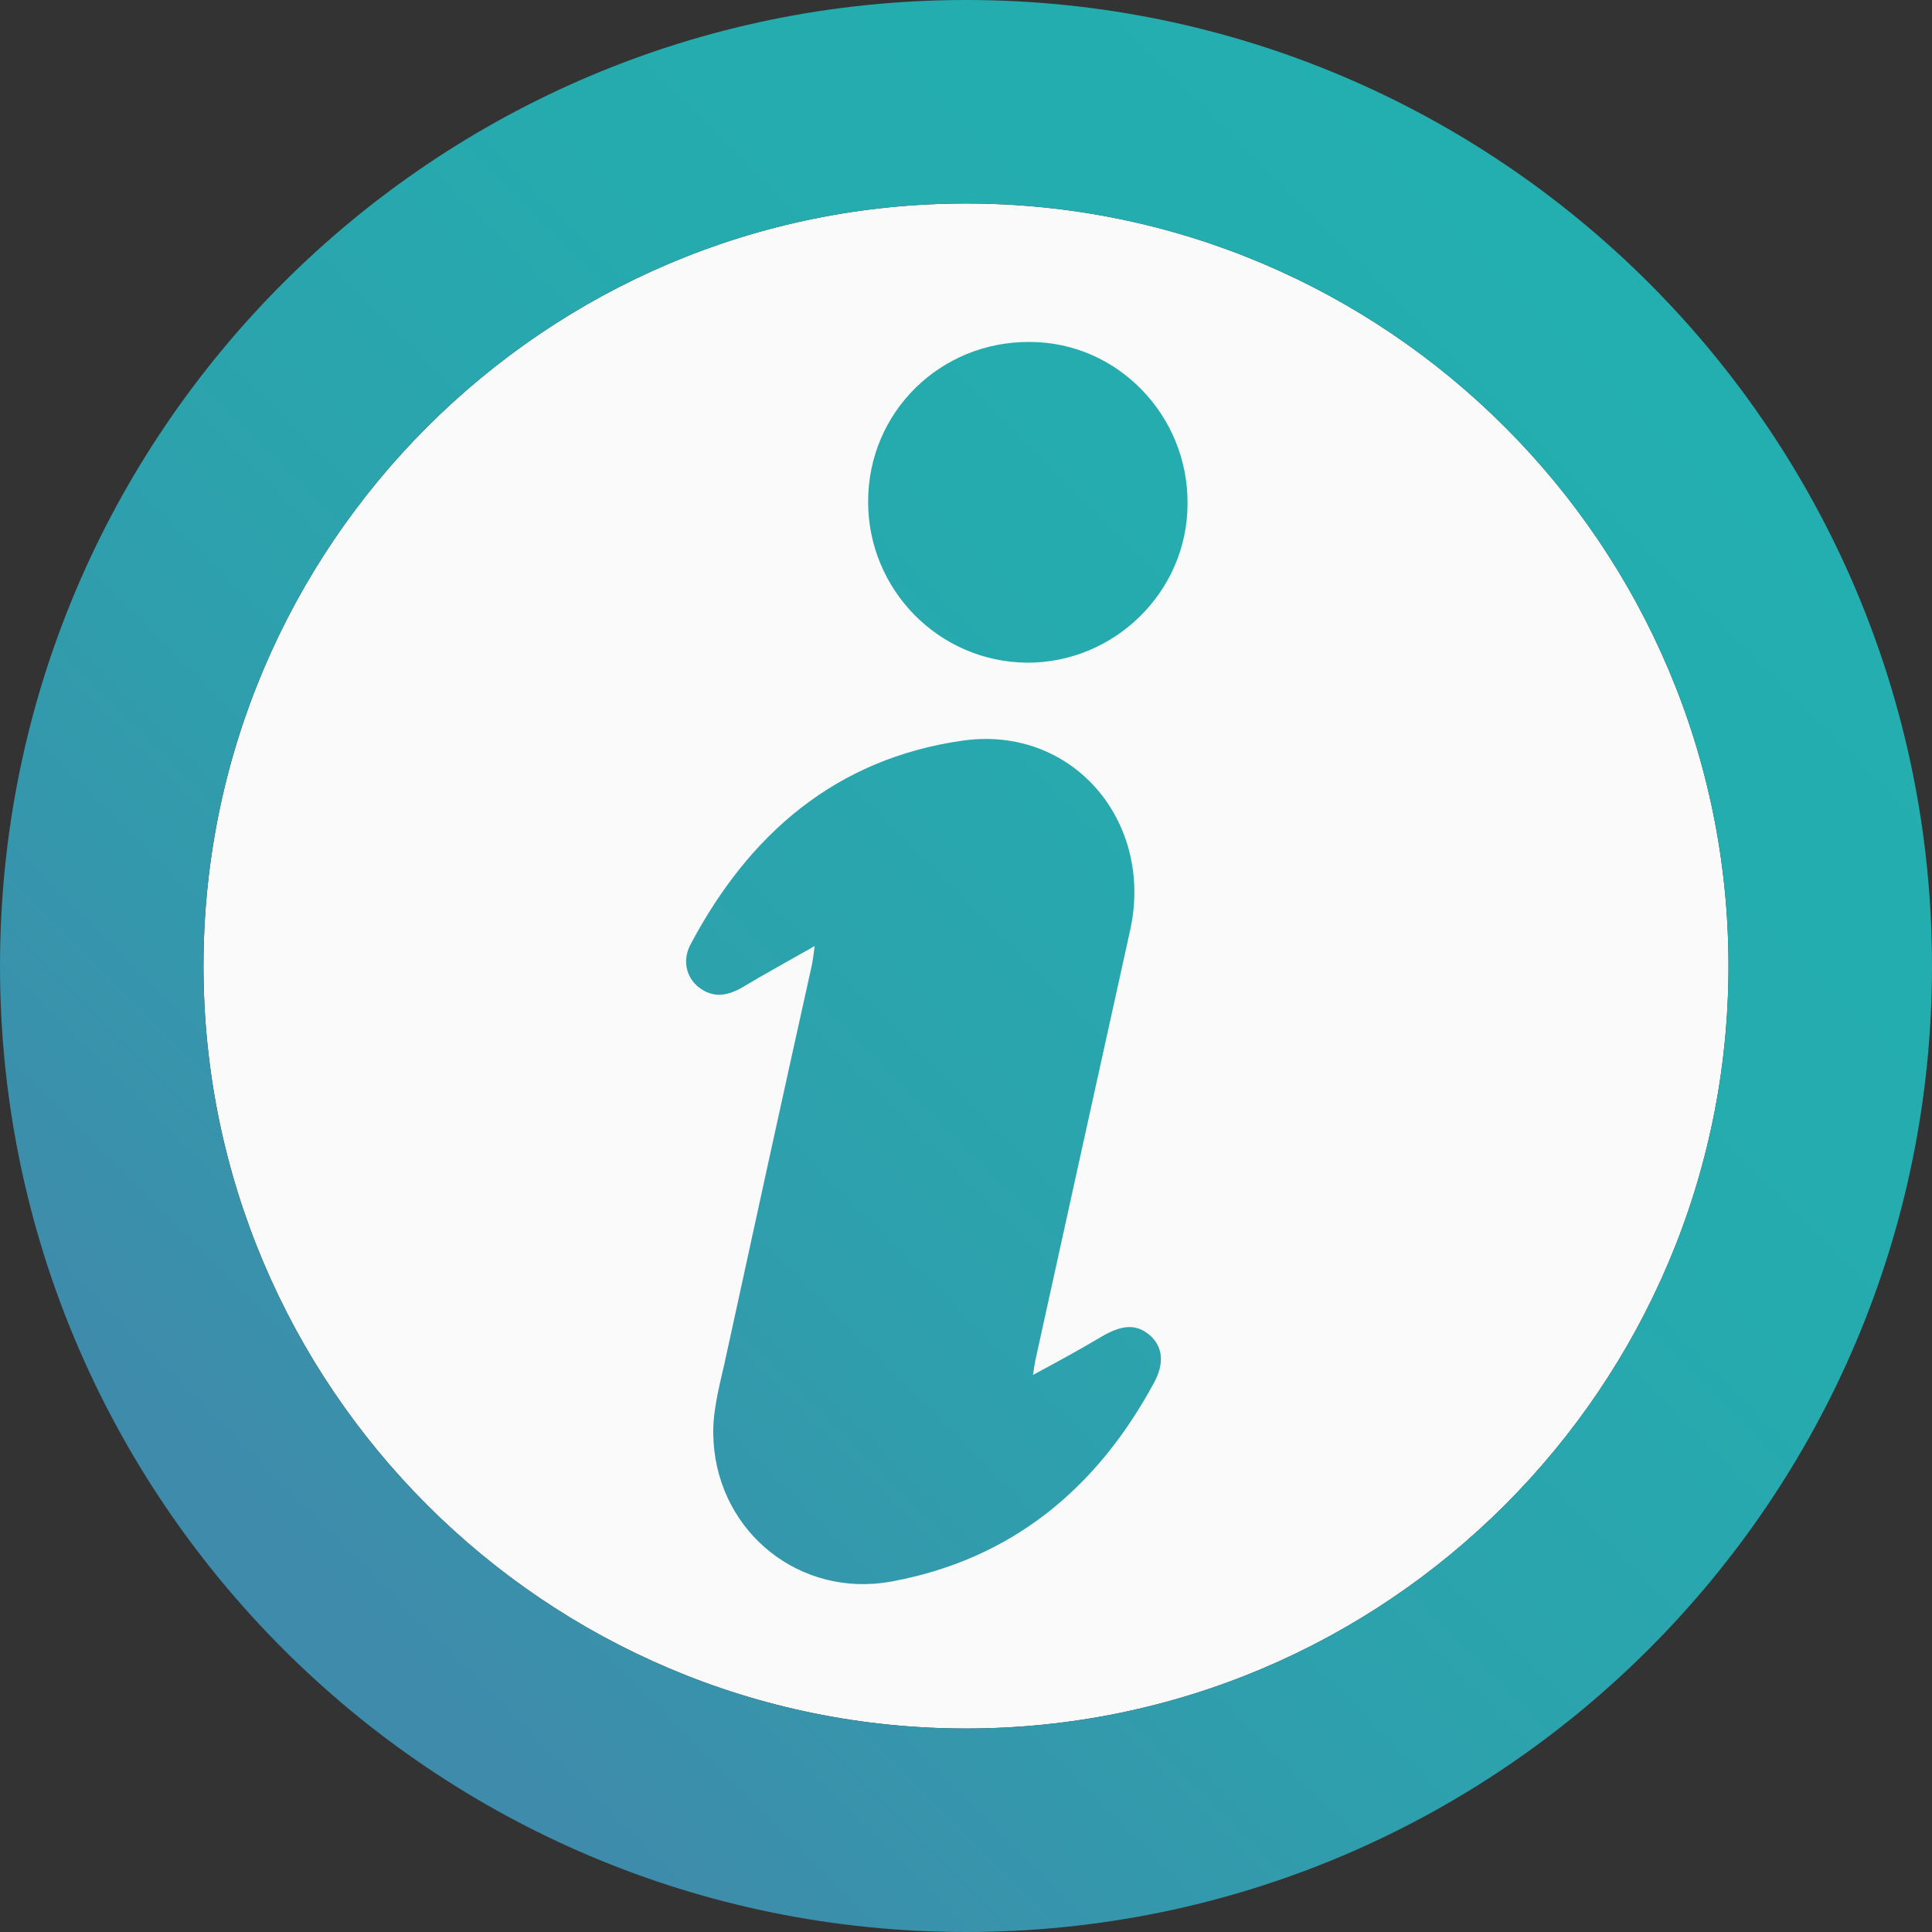
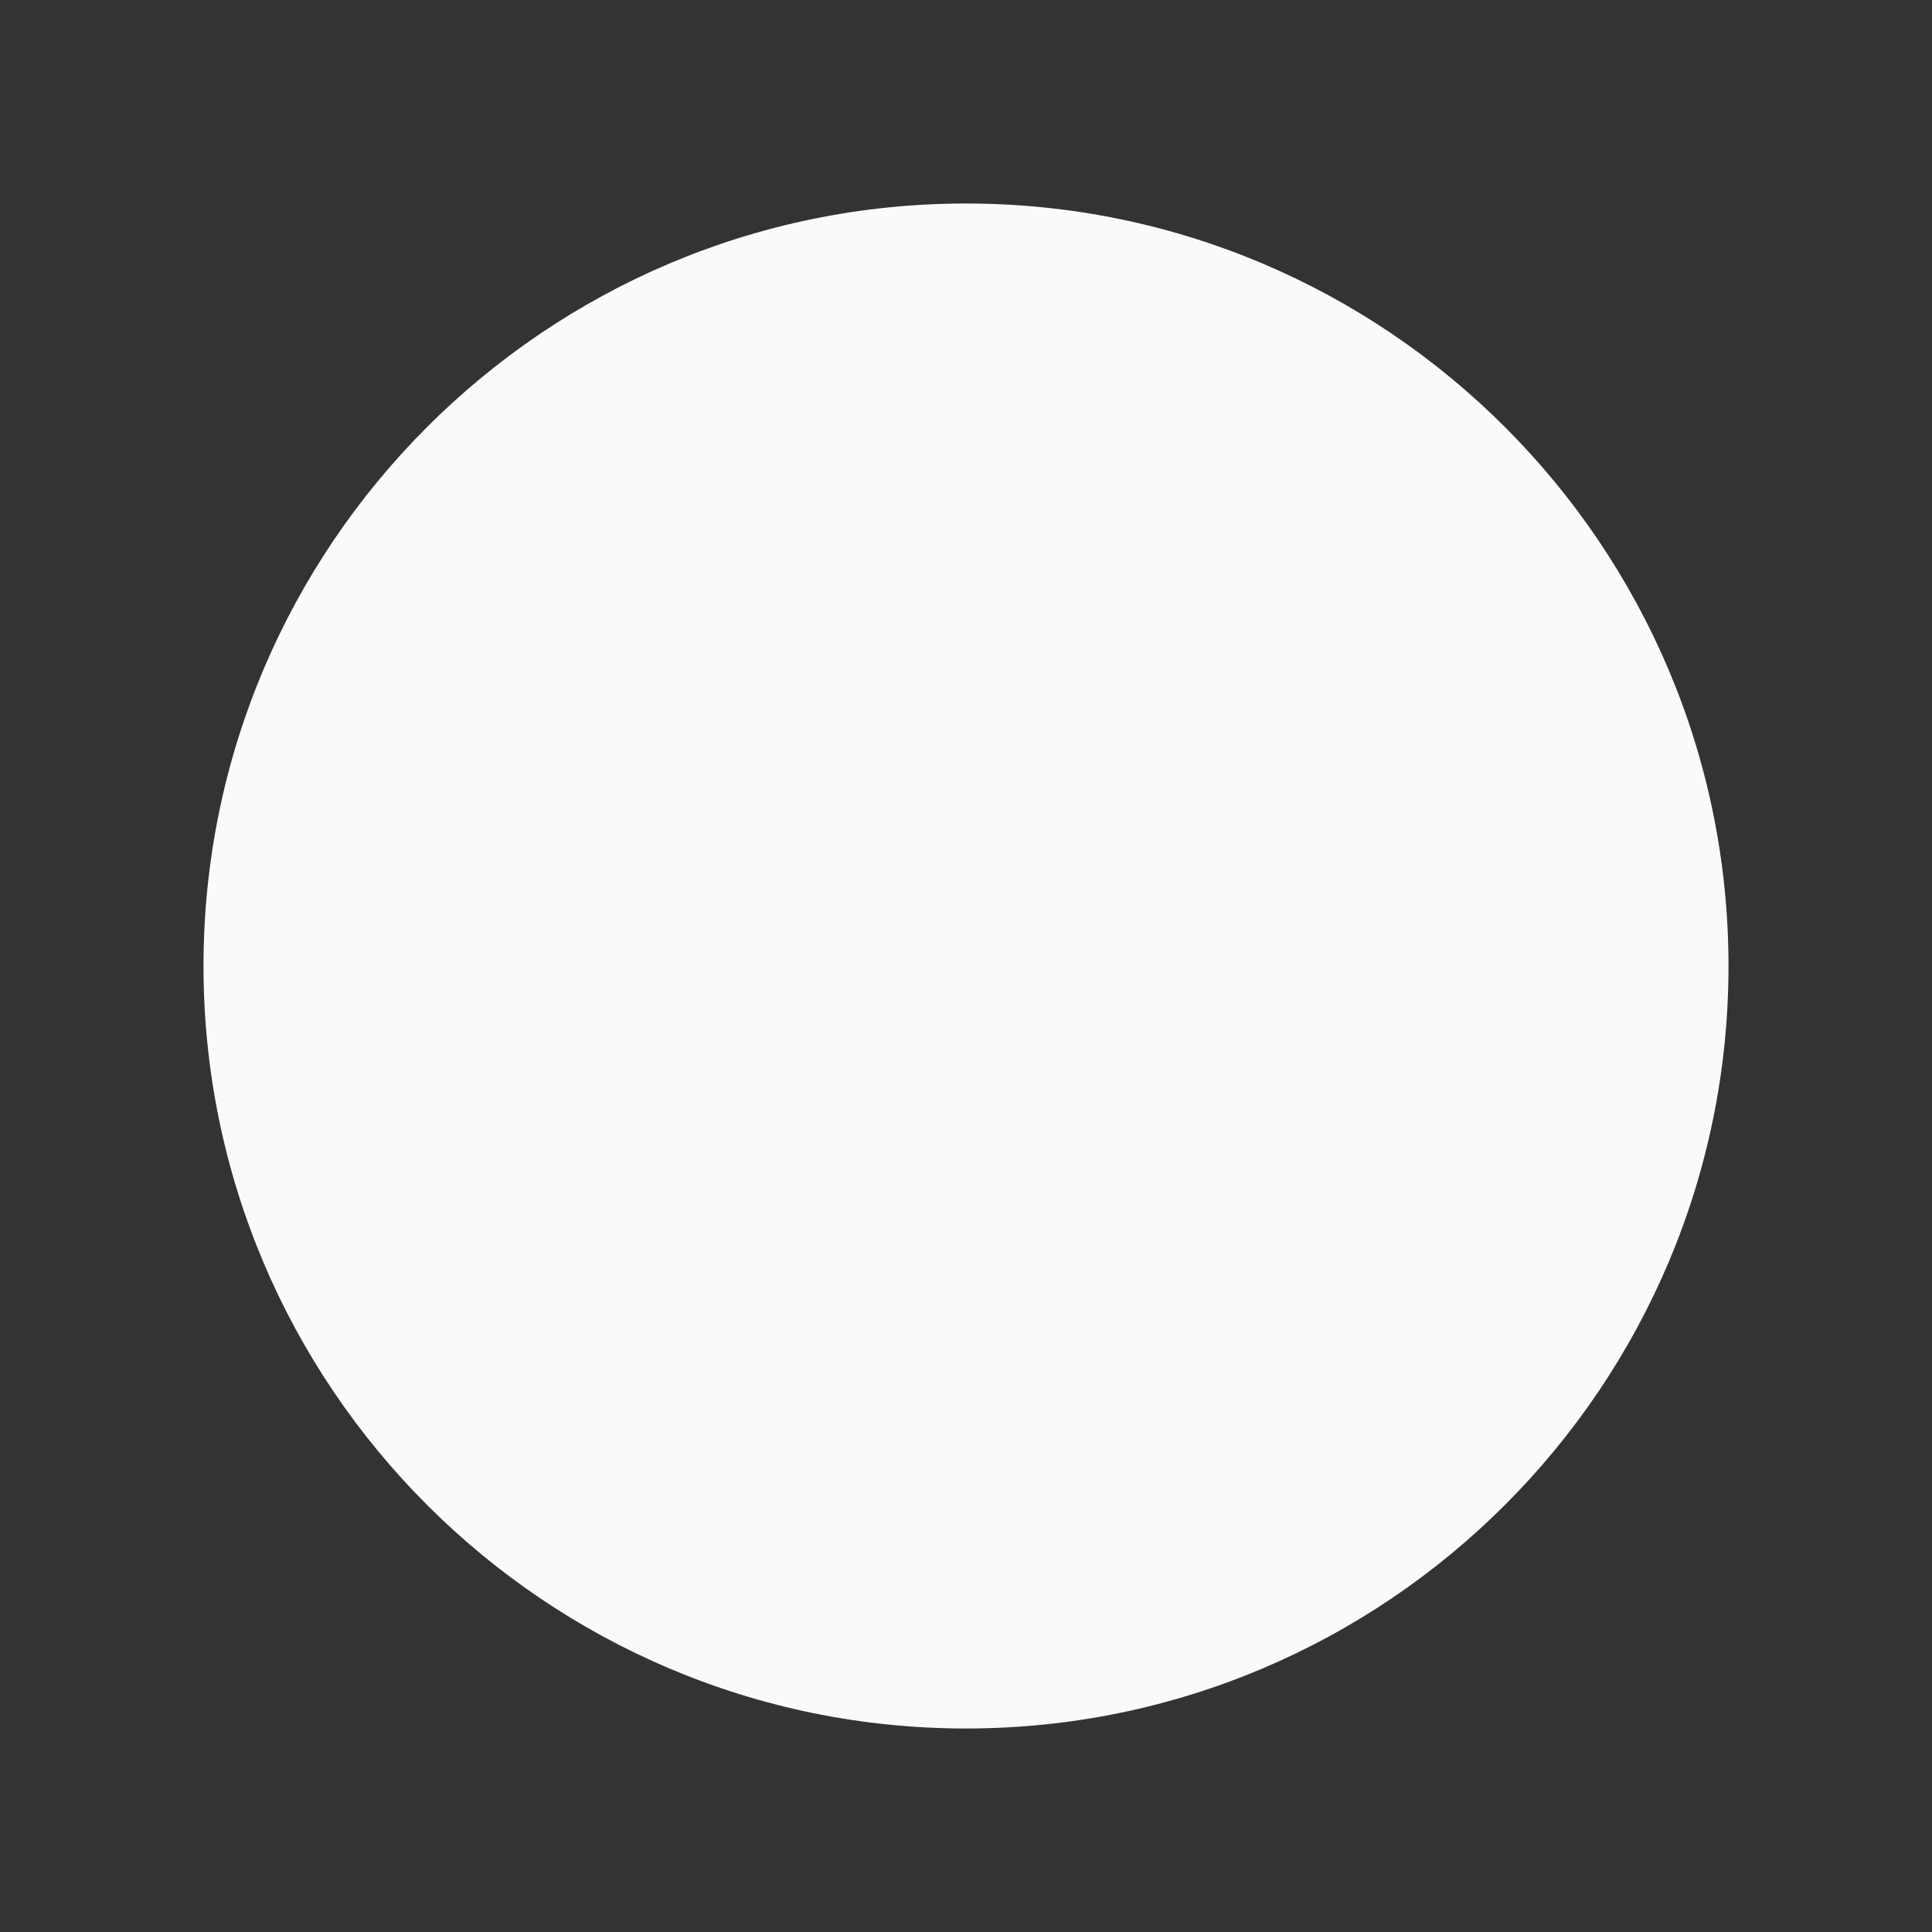
<svg xmlns="http://www.w3.org/2000/svg" id="Layer_1" data-name="Layer 1" width="30" height="30" viewBox="0 0 30 30">
  <rect x="0" y="0" width="30" height="30" fill="#333333" stroke="none" />
  <defs>
    <linearGradient id="linear-gradient" x1="5.23" y1="24.77" x2="26.44" y2="3.56" gradientUnits="userSpaceOnUse">
      <stop offset="0" stop-color="#3f8bab" />
      <stop offset=".07" stop-color="#3a90ab" />
      <stop offset=".34" stop-color="#2da1ad" />
      <stop offset=".63" stop-color="#25abae" />
      <stop offset="1" stop-color="#23afaf" />
    </linearGradient>
  </defs>
  <path d="M15,3.16c6.53,0,11.84,5.31,11.84,11.84s-5.31,11.84-11.84,11.84S3.16,21.53,3.16,15,8.47,3.16,15,3.16" fill="#fafafa" stroke-width="0" />
-   <path d="M11.08,22.37c-.03-.39.08-.81.17-1.2.45-2.07.9-4.13,1.36-6.2.01-.06.02-.12.04-.28-.42.24-.77.43-1.12.64-.24.14-.46.17-.68,0-.19-.15-.26-.41-.13-.66.91-1.72,2.26-2.89,4.23-3.17,1.7-.24,2.97,1.25,2.6,2.94-.49,2.22-.98,4.44-1.47,6.67-.01.05-.02.1-.04.24.39-.21.72-.39,1.04-.58.33-.2.56-.22.77-.04.2.17.24.43.07.74-.89,1.65-2.22,2.75-4.09,3.09-1.4.25-2.66-.75-2.75-2.17ZM15.95,10.29c-1.37-.01-2.47-1.13-2.47-2.5,0-1.39,1.12-2.49,2.51-2.48,1.36,0,2.46,1.14,2.45,2.51,0,1.37-1.14,2.48-2.5,2.47ZM15,3.16c6.53,0,11.84,5.31,11.84,11.84s-5.31,11.84-11.84,11.84S3.16,21.53,3.16,15,8.47,3.16,15,3.16M15,0C6.72,0,0,6.72,0,15s6.72,15,15,15,15-6.72,15-15S23.28,0,15,0h0Z" fill="url(#linear-gradient)" stroke-width="0" />
</svg>